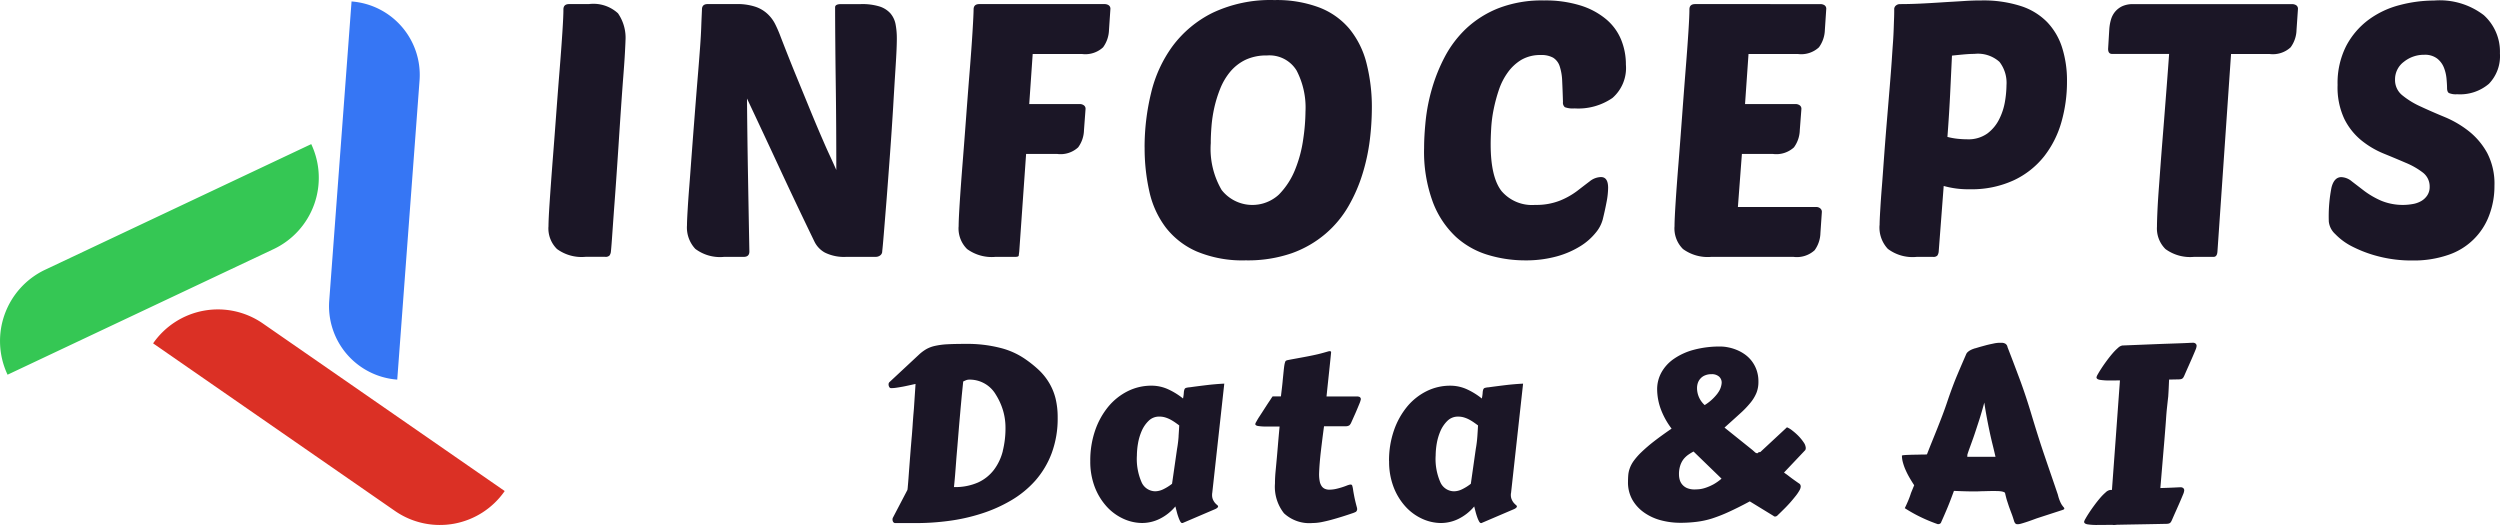
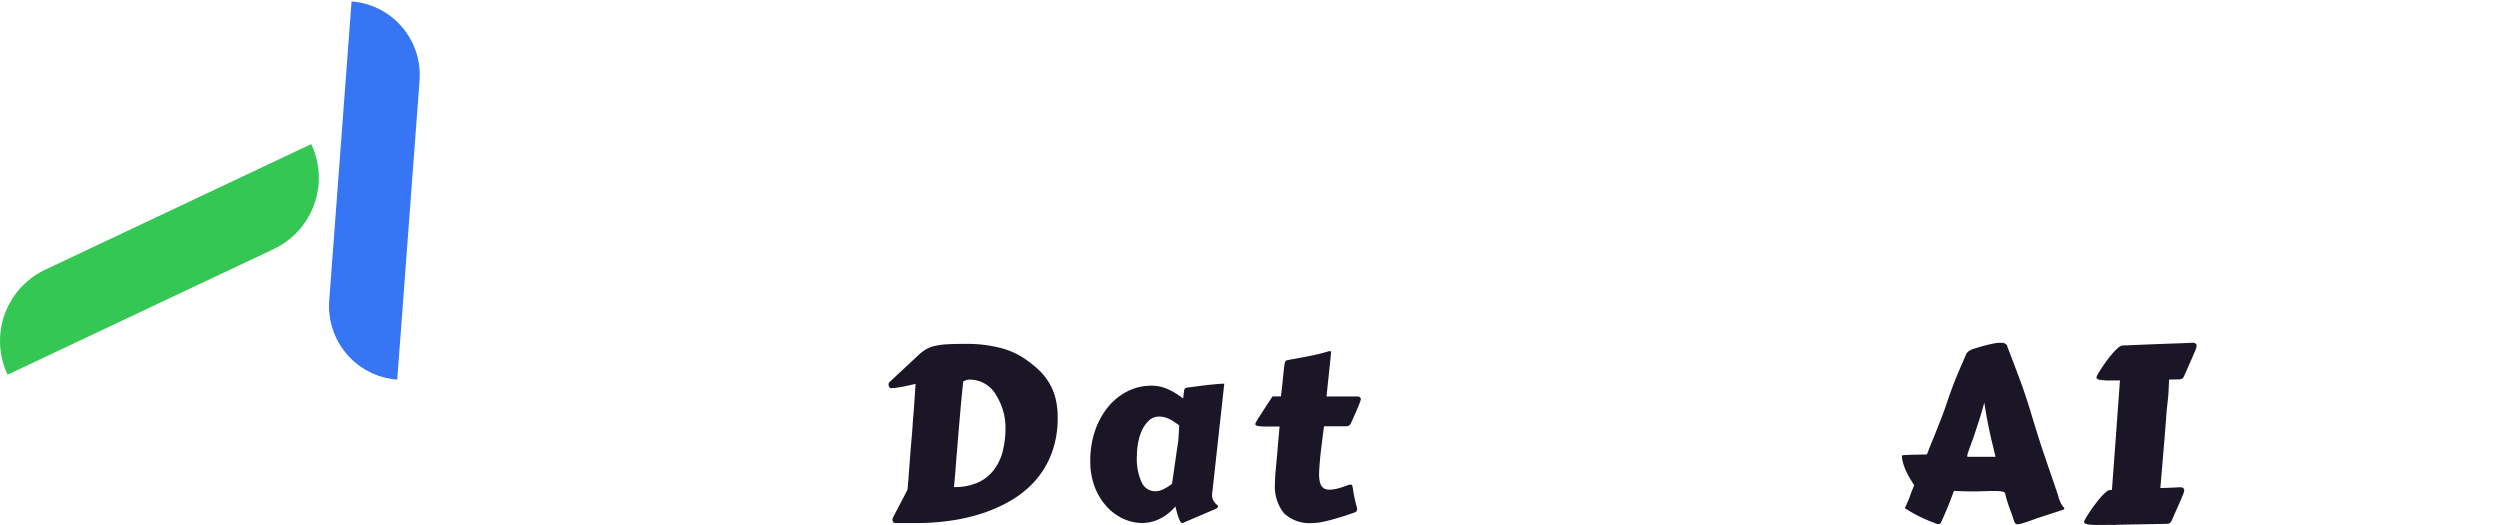
<svg xmlns="http://www.w3.org/2000/svg" id="Group_39883" data-name="Group 39883" width="250" height="52.499" viewBox="0 0 250 52.499">
  <defs>
    <clipPath id="clip-path">
      <rect id="Rectangle_29225" data-name="Rectangle 29225" width="250" height="52.499" fill="none" />
    </clipPath>
  </defs>
  <g id="Group_23710" data-name="Group 23710" clip-path="url(#clip-path)">
    <path id="Path_20180" data-name="Path 20180" d="M.757,86.759h0A7.888,7.888,0,0,1,4.52,76.26L31.124,63.7a7.888,7.888,0,0,1-3.763,10.5Z" transform="translate(0 -49.289)" fill="#35c754" />
-     <path id="Path_20181" data-name="Path 20181" d="M102.859,154.946h0a7.887,7.887,0,0,1-10.974,1.99h0L67.7,140.178a7.885,7.885,0,0,1,10.972-1.991h0Z" transform="translate(-52.389 -105.842)" fill="#db3025" />
    <path id="Path_20182" data-name="Path 20182" d="M147.714.645h0a7.37,7.37,0,0,1,6.8,7.9l-2.231,29.915a7.369,7.369,0,0,1-6.8-7.9Z" transform="translate(-112.559 -0.499)" fill="#3676f4" />
-     <path id="Path_20183" data-name="Path 20183" d="M242.439,22.662q0-.711.116-2.443t.284-3.935q.175-2.206.356-4.661T243.551,7q.175-2.178.28-3.818t.1-2.234c0-.359.19-.538.573-.538h1.967a3.635,3.635,0,0,1,2.917.922,4.293,4.293,0,0,1,.75,2.75c0,.117-.019.495-.052,1.136s-.09,1.452-.166,2.424-.153,2.058-.235,3.25-.162,2.417-.244,3.684-.167,2.492-.25,3.684-.167,2.276-.237,3.25-.126,1.791-.173,2.443-.083,1.053-.1,1.193a.8.8,0,0,1-.143.408.54.54,0,0,1-.433.13h-1.967a4.173,4.173,0,0,1-2.849-.782,2.89,2.89,0,0,1-.854-2.244Zm13.85-.138q0-.438.061-1.452c.039-.679.092-1.478.167-2.4s.145-1.937.228-3.043.167-2.229.257-3.365q.209-2.711.356-4.491c.1-1.191.177-2.193.237-3.009s.1-1.517.12-2.095.047-1.153.072-1.723c0-.359.19-.538.573-.538h2.847a5.77,5.77,0,0,1,1.931.271,3.326,3.326,0,0,1,1.222.73,3.6,3.6,0,0,1,.766,1.042,12.528,12.528,0,0,1,.528,1.228q.855,2.209,1.514,3.814l1.157,2.817q.493,1.208.868,2.1t.7,1.632c.214.5.427.98.642,1.442s.444.968.685,1.514q0-2.107-.013-4.333t-.043-4.333q-.029-2.113-.045-4.077T271.1.727q0-.316.609-.316h1.963a5.915,5.915,0,0,1,1.869.237,2.484,2.484,0,0,1,1.077.675,2.341,2.341,0,0,1,.525,1.083,7.51,7.51,0,0,1,.13,1.469q0,.886-.117,2.72t-.25,4.111q-.138,2.279-.316,4.707t-.338,4.5q-.167,2.071-.284,3.512c-.079.961-.132,1.522-.156,1.687a.5.5,0,0,1-.2.427.732.732,0,0,1-.445.147h-2.917a4.331,4.331,0,0,1-2.172-.427,2.51,2.51,0,0,1-1.029-1.068q-1.842-3.8-3.467-7.3t-3.293-7.04q.034,3.846.1,7.649t.139,7.651q0,.539-.573.538h-1.963a4.11,4.11,0,0,1-2.87-.8,3.129,3.129,0,0,1-.833-2.364Zm27.165.138q0-.711.112-2.443t.287-3.935q.175-2.206.357-4.661T284.567,7q.175-2.178.275-3.818T284.95.948c0-.359.19-.538.573-.538h12.532a.755.755,0,0,1,.391.107.417.417,0,0,1,.183.4L298.489,3a3.091,3.091,0,0,1-.591,1.732,2.614,2.614,0,0,1-2.123.667h-4.916l-.346,5.006h5.061a.7.7,0,0,1,.386.117.416.416,0,0,1,.184.391l-.156,2.1a3.023,3.023,0,0,1-.583,1.723,2.593,2.593,0,0,1-2.108.658H290.2l-.685,9.755c-.024.184-.042.322-.052.408s-.124.13-.348.13h-1.963a4.188,4.188,0,0,1-2.853-.782,2.9,2.9,0,0,1-.85-2.244Zm18.595-7.907a22.871,22.871,0,0,1,.645-5.434,13.032,13.032,0,0,1,2.156-4.71,11.165,11.165,0,0,1,4-3.329A13.512,13.512,0,0,1,315.041.008,12.065,12.065,0,0,1,319.5.744a7.4,7.4,0,0,1,3.027,2.135,8.831,8.831,0,0,1,1.71,3.429,17.8,17.8,0,0,1,.538,4.571,26.757,26.757,0,0,1-.2,3.092,19.53,19.53,0,0,1-.717,3.365,15.611,15.611,0,0,1-1.407,3.257,10.563,10.563,0,0,1-2.306,2.782,10.774,10.774,0,0,1-3.359,1.941,13.393,13.393,0,0,1-4.619.72,11.835,11.835,0,0,1-4.9-.886,7.916,7.916,0,0,1-3.1-2.4,9.247,9.247,0,0,1-1.638-3.583,19.648,19.648,0,0,1-.476-4.416Zm6.622-.485A8.143,8.143,0,0,0,309.754,19a3.907,3.907,0,0,0,5.486.662q.13-.1.252-.216a7.586,7.586,0,0,0,1.629-2.533,12.8,12.8,0,0,0,.8-3.058,20.052,20.052,0,0,0,.218-2.7,8.02,8.02,0,0,0-.893-4.107,3.176,3.176,0,0,0-2.964-1.5,4.871,4.871,0,0,0-2.153.44,4.6,4.6,0,0,0-1.523,1.194,6.265,6.265,0,0,0-.991,1.678,12.41,12.41,0,0,0-.593,1.9,13.556,13.556,0,0,0-.284,1.882q-.071.916-.072,1.629ZM330,14.79q0-1.185.156-2.723a18.3,18.3,0,0,1,.624-3.178,16.917,16.917,0,0,1,1.3-3.227,10.918,10.918,0,0,1,2.15-2.826A10.224,10.224,0,0,1,337.448.818a12.042,12.042,0,0,1,4.544-.773,11.79,11.79,0,0,1,3.651.506A7.42,7.42,0,0,1,348.2,1.922a5.29,5.29,0,0,1,1.5,2.042,6.545,6.545,0,0,1,.48,2.5,3.977,3.977,0,0,1-1.339,3.329,6.017,6.017,0,0,1-3.788,1.049,2.313,2.313,0,0,1-.974-.12.583.583,0,0,1-.192-.521c-.023-.813-.051-1.514-.079-2.107a5.293,5.293,0,0,0-.25-1.469,1.573,1.573,0,0,0-.654-.854,2.37,2.37,0,0,0-1.222-.267,3.754,3.754,0,0,0-1.951.476,4.594,4.594,0,0,0-1.352,1.25,6.453,6.453,0,0,0-.89,1.727,16.022,16.022,0,0,0-.53,1.958,13.308,13.308,0,0,0-.25,1.917q-.053.931-.052,1.61,0,3.266,1.083,4.661a4,4,0,0,0,3.365,1.388,6.4,6.4,0,0,0,2.475-.427A7.626,7.626,0,0,0,345.3,19.1c.468-.361.89-.685,1.26-.965a1.85,1.85,0,0,1,1.13-.427q.711,0,.712,1.076a7.784,7.784,0,0,1-.147,1.375c-.1.531-.228,1.128-.391,1.788a3.458,3.458,0,0,1-.7,1.322,6.063,6.063,0,0,1-1.514,1.333A8.918,8.918,0,0,1,343.3,25.63a11.609,11.609,0,0,1-3.236.408,12.788,12.788,0,0,1-3.622-.53,8.313,8.313,0,0,1-3.244-1.806,9.223,9.223,0,0,1-2.31-3.455A14.539,14.539,0,0,1,330,14.792Zm25.042,7.873q0-.711.111-2.443t.29-3.935q.175-2.206.356-4.661T356.151,7q.175-2.178.28-3.818t.1-2.234c0-.359.192-.537.573-.537H369.64a.757.757,0,0,1,.391.107.417.417,0,0,1,.183.4L370.076,3a3.092,3.092,0,0,1-.592,1.732,2.607,2.607,0,0,1-2.12.667h-4.922l-.348,5.007h5.062a.716.716,0,0,1,.391.117.416.416,0,0,1,.182.391l-.16,2.1a3.047,3.047,0,0,1-.583,1.722,2.608,2.608,0,0,1-2.114.658h-3.092l-.4,5.306h7.84a.614.614,0,0,1,.378.127.433.433,0,0,1,.177.374l-.143,2.105a3.057,3.057,0,0,1-.583,1.722,2.632,2.632,0,0,1-2.127.658h-8.18a4.187,4.187,0,0,1-2.853-.782,2.9,2.9,0,0,1-.85-2.244Zm20.508-.138q0-.468.062-1.486c.039-.677.092-1.477.167-2.4s.143-1.932.224-3.028.167-2.21.262-3.346q.175-2.1.3-3.615t.2-2.6c.047-.724.088-1.327.124-1.815s.054-.912.068-1.278.022-.7.036-1.019.019-.642.019-.993a.46.46,0,0,1,.183-.4.611.611,0,0,1,.356-.133c.615,0,1.29-.015,2.026-.049s1.471-.078,2.206-.126,1.448-.083,2.14-.13,1.294-.062,1.815-.062A12.223,12.223,0,0,1,389.655.6a6.43,6.43,0,0,1,2.648,1.61A6.509,6.509,0,0,1,393.8,4.758a10.9,10.9,0,0,1,.489,3.4,14.623,14.623,0,0,1-.557,4.046A9.938,9.938,0,0,1,392,15.638a8.445,8.445,0,0,1-3.026,2.388,10.018,10.018,0,0,1-4.406.9,8.992,8.992,0,0,1-2.608-.329l-.5,6.555a.833.833,0,0,1-.138.408.529.529,0,0,1-.417.13h-1.659a4.11,4.11,0,0,1-2.87-.8,3.13,3.13,0,0,1-.833-2.364Zm6.778-8.833a6.985,6.985,0,0,0,1.055.19c.342.032.651.049.931.049a3.26,3.26,0,0,0,2.016-.583,4.006,4.006,0,0,0,1.189-1.444,6.185,6.185,0,0,0,.573-1.781,10.342,10.342,0,0,0,.147-1.6,3.426,3.426,0,0,0-.7-2.333,3.226,3.226,0,0,0-2.509-.8c-.314,0-.66.019-1.037.052s-.778.075-1.206.12q-.071,1.495-.173,3.637t-.28,4.486ZM398.4,4.9l.12-2a4.564,4.564,0,0,1,.16-.912,2.185,2.185,0,0,1,.407-.8,2.1,2.1,0,0,1,.73-.566,2.558,2.558,0,0,1,1.091-.209h15.9A.755.755,0,0,1,417.2.52a.417.417,0,0,1,.184.4L417.242,3a3.063,3.063,0,0,1-.588,1.732,2.619,2.619,0,0,1-2.123.667h-3.836L409.335,25.15q-.036.538-.382.538H406.99a4.175,4.175,0,0,1-2.853-.782,2.894,2.894,0,0,1-.85-2.244c0-.359.017-.893.049-1.607s.088-1.55.16-2.511.145-2.008.232-3.133.181-2.262.271-3.417.181-2.3.267-3.434.167-2.189.235-3.166h-5.7q-.4,0-.4-.5ZM420.47,22.128a14.864,14.864,0,0,1,.271-3.381c.177-.688.506-1.033.983-1.033a1.743,1.743,0,0,1,1.052.427c.365.28.784.6,1.258.965a8.491,8.491,0,0,0,1.661.961,5.7,5.7,0,0,0,3.166.338,2.562,2.562,0,0,0,.854-.3,1.8,1.8,0,0,0,.606-.573,1.494,1.494,0,0,0,.235-.841,1.748,1.748,0,0,0-.675-1.429,7.476,7.476,0,0,0-1.715-.98q-1.035-.446-2.225-.931a8.9,8.9,0,0,1-2.225-1.322,6.487,6.487,0,0,1-1.7-2.15,7.418,7.418,0,0,1-.667-3.378,8.169,8.169,0,0,1,.867-3.917,7.76,7.76,0,0,1,2.244-2.616,9,9,0,0,1,3.1-1.459,13.5,13.5,0,0,1,3.436-.454,7.241,7.241,0,0,1,4.971,1.459,4.917,4.917,0,0,1,1.616,3.827,3.983,3.983,0,0,1-1.1,3.039A4.433,4.433,0,0,1,433.3,9.425a1.708,1.708,0,0,1-.822-.124c-.123-.083-.183-.25-.183-.521,0-.232-.019-.537-.054-.922a3.994,3.994,0,0,0-.262-1.1,2.162,2.162,0,0,0-.677-.905,2,2,0,0,0-1.287-.374,3.2,3.2,0,0,0-2.035.7,2.183,2.183,0,0,0-.886,1.792,1.95,1.95,0,0,0,.73,1.563,8.25,8.25,0,0,0,1.833,1.121q1.1.513,2.407,1.052a10.256,10.256,0,0,1,2.408,1.411,7.227,7.227,0,0,1,1.833,2.172,6.655,6.655,0,0,1,.73,3.284,8.208,8.208,0,0,1-.521,2.942,6.583,6.583,0,0,1-4.083,3.97,10.554,10.554,0,0,1-3.618.564,13.156,13.156,0,0,1-3.293-.391,12.6,12.6,0,0,1-2.644-.974,6.315,6.315,0,0,1-1.762-1.277,1.972,1.972,0,0,1-.645-1.267Z" transform="translate(-187.59 -0.001)" fill="#1b1626" />
    <path id="Path_20184" data-name="Path 20184" d="M565.189,159.8h-3.15c.1-.971.192-1.839.274-2.608s.143-1.367.184-1.8v-.022c0-.064-.049-.1-.145-.1a.172.172,0,0,0-.044,0,.073.073,0,0,1-.047.009c-.369.107-.725.209-1.065.29s-.676.15-1.006.214-.66.124-.985.184-.673.122-1.025.192a1.387,1.387,0,0,0-.171.052.225.225,0,0,0-.105.135,1.953,1.953,0,0,0-.079.323c-.024.144-.049.349-.075.617s-.063.6-.1,1.008-.1.906-.171,1.5h-.833c-.022.032-.084.117-.175.26s-.206.306-.333.5-.258.4-.4.619-.271.423-.4.617-.223.358-.3.5a.859.859,0,0,0-.118.25l-.009,0c0,.107.094.18.284.214a5.449,5.449,0,0,0,.917.053h1.234q-.092.968-.179,2.018t-.2,2.227c-.025.261-.049.515-.062.75s-.021.468-.021.7a4.28,4.28,0,0,0,.9,2.977,3.728,3.728,0,0,0,2.862.976,4.828,4.828,0,0,0,.85-.083c.319-.063.654-.139,1-.233s.705-.2,1.061-.31.694-.222,1.016-.333a2.253,2.253,0,0,0,.406-.162.364.364,0,0,0,.122-.312c-.008-.03-.012-.064-.018-.1-.124-.457-.214-.833-.271-1.131s-.1-.534-.122-.709a2.385,2.385,0,0,0-.083-.373.153.153,0,0,0-.159-.1.592.592,0,0,0-.171.03,1.845,1.845,0,0,0-.241.083,6.918,6.918,0,0,1-.893.284,3.3,3.3,0,0,1-.824.115,1.092,1.092,0,0,1-.425-.079.74.74,0,0,1-.323-.25,1.246,1.246,0,0,1-.207-.482,3.658,3.658,0,0,1-.069-.767c.024-.715.088-1.478.184-2.3s.2-1.644.311-2.466h2.186a.61.61,0,0,0,.358-.1.879.879,0,0,0,.171-.257l.425-.95c.171-.392.3-.711.4-.953a2.272,2.272,0,0,0,.139-.425.249.249,0,0,0-.083-.214.3.3,0,0,0-.181-.066" transform="translate(-429.387 -120.153)" fill="#1b1626" />
    <path id="Path_20185" data-name="Path 20185" d="M408.9,155.934a5.932,5.932,0,0,0-1.012-1.279,11.43,11.43,0,0,0-1.361-1.1,7.628,7.628,0,0,0-2.53-1.142,13.3,13.3,0,0,0-3.416-.4q-1.128,0-1.864.039a7.353,7.353,0,0,0-1.239.161,3.131,3.131,0,0,0-.863.32,4.177,4.177,0,0,0-.726.538l-2.987,2.783a.314.314,0,0,0-.07.223h0a.488.488,0,0,0,.066.244.208.208,0,0,0,.192.118,3.662,3.662,0,0,0,.5-.039c.2-.029.4-.062.614-.1s.439-.09.667-.138.446-.1.657-.143l-.162,2.457c-.022.288-.051.579-.073.871s-.042.561-.057.811-.036.476-.049.667-.027.332-.034.429c-.024.233-.045.527-.075.875s-.057.714-.088,1.1-.058.776-.089,1.167-.055.746-.079,1.064-.045.581-.066.792a3.073,3.073,0,0,1-.039.363l-1.444,2.763a.37.37,0,0,0-.048.188.494.494,0,0,0,.057.237.268.268,0,0,0,.188.13h2.14a24.58,24.58,0,0,0,3.287-.224,18.466,18.466,0,0,0,3.244-.732,14.473,14.473,0,0,0,2.951-1.317,9.95,9.95,0,0,0,2.417-1.978,8.852,8.852,0,0,0,1.632-2.737,9.938,9.938,0,0,0,.6-3.571,7.9,7.9,0,0,0-.211-1.9,5.833,5.833,0,0,0-.627-1.537m-4.646,6.783a5.211,5.211,0,0,1-.89,1.887,4.167,4.167,0,0,1-1.589,1.266,5.662,5.662,0,0,1-2.408.459l.036-.353,0,0c.023-.23.052-.528.083-.917s.065-.816.1-1.3.084-1.013.13-1.572.093-1.127.139-1.7.1-1.144.148-1.706.1-1.088.143-1.583l.145-1.424a2.719,2.719,0,0,1,.267-.123.823.823,0,0,1,.307-.066,3.016,3.016,0,0,1,2.693,1.507,6.417,6.417,0,0,1,.718,1.583,6.077,6.077,0,0,1,.244,1.727,9.352,9.352,0,0,1-.274,2.325" transform="translate(-303.974 -117.625)" fill="#1b1626" />
    <path id="Path_20186" data-name="Path 20186" d="M494.194,180.56,495.4,169.6c-.61.031-1.193.081-1.755.148s-1.125.139-1.691.218a1.828,1.828,0,0,0-.386.063.25.25,0,0,0-.157.167,1.185,1.185,0,0,0-.057.327,4.215,4.215,0,0,1-.079.564,7.06,7.06,0,0,0-1.494-.923,3.988,3.988,0,0,0-1.671-.359,5.265,5.265,0,0,0-2.355.547,6.021,6.021,0,0,0-1.948,1.546,7.689,7.689,0,0,0-1.322,2.386,9.218,9.218,0,0,0-.485,3.068h0a7.092,7.092,0,0,0,.438,2.561,6.208,6.208,0,0,0,1.173,1.948,5.123,5.123,0,0,0,1.667,1.239,4.541,4.541,0,0,0,1.926.437,3.98,3.98,0,0,0,1.706-.4,4.8,4.8,0,0,0,1.6-1.257c.042.163.088.342.137.534a5.465,5.465,0,0,0,.167.543,2.96,2.96,0,0,0,.178.417c.064.112.126.167.189.167.046,0,.076,0,.083-.013l3.162-1.352c.237-.093.355-.2.355-.307q0-.053-.1-.136a1.921,1.921,0,0,1-.207-.2,1.505,1.505,0,0,1-.2-.32,1.124,1.124,0,0,1-.093-.487v-.079a.317.317,0,0,1,.013-.088m-3.361-5.692a11.737,11.737,0,0,1-.156,1.266l-.5,3.482a4.656,4.656,0,0,1-.88.551,1.9,1.9,0,0,1-.788.2,1.509,1.509,0,0,1-1.362-.867,5.8,5.8,0,0,1-.485-2.723l0,0a7.358,7.358,0,0,1,.109-1.186,5.4,5.4,0,0,1,.376-1.269,3.145,3.145,0,0,1,.7-1.012,1.474,1.474,0,0,1,1.063-.412,1.985,1.985,0,0,1,.583.083,2.9,2.9,0,0,1,.528.218,5.19,5.19,0,0,1,.468.288c.144.1.28.2.406.293-.017.326-.038.687-.066,1.083" transform="translate(-372.972 -131.238)" fill="#1b1626" />
-     <path id="Path_20187" data-name="Path 20187" d="M626.267,180.56l1.207-10.958q-.914.047-1.755.148t-1.691.218a1.836,1.836,0,0,0-.383.063.25.25,0,0,0-.158.167,1.2,1.2,0,0,0-.056.327,3.929,3.929,0,0,1-.083.564,7.085,7.085,0,0,0-1.492-.923,3.993,3.993,0,0,0-1.672-.359,5.26,5.26,0,0,0-2.357.547,5.985,5.985,0,0,0-1.948,1.546,7.691,7.691,0,0,0-1.322,2.386,9.179,9.179,0,0,0-.488,3.068h.006a7.085,7.085,0,0,0,.438,2.561,6.174,6.174,0,0,0,1.173,1.948,5.134,5.134,0,0,0,1.667,1.239,4.555,4.555,0,0,0,1.926.437,3.989,3.989,0,0,0,1.708-.4,4.814,4.814,0,0,0,1.6-1.257c.039.163.085.341.135.534s.107.377.167.543a2.91,2.91,0,0,0,.181.417c.065.112.128.167.188.167s.074,0,.083-.013l3.161-1.352c.235-.093.353-.2.353-.307q0-.053-.1-.136a1.947,1.947,0,0,1-.205-.2,1.373,1.373,0,0,1-.2-.32,1.1,1.1,0,0,1-.1-.487v-.079a.387.387,0,0,1,.013-.088m-3.362-5.692a11.653,11.653,0,0,1-.158,1.266l-.495,3.482a4.786,4.786,0,0,1-.88.551,1.9,1.9,0,0,1-.788.2,1.509,1.509,0,0,1-1.362-.867,5.779,5.779,0,0,1-.487-2.723l0,0a7.589,7.589,0,0,1,.109-1.186,5.509,5.509,0,0,1,.378-1.269,3.181,3.181,0,0,1,.7-1.012,1.479,1.479,0,0,1,1.065-.412,1.974,1.974,0,0,1,.583.083,2.9,2.9,0,0,1,.528.218,4.969,4.969,0,0,1,.468.288c.144.1.28.2.406.293-.018.326-.039.687-.066,1.083" transform="translate(-475.165 -131.238)" fill="#1b1626" />
    <path id="Path_20188" data-name="Path 20188" d="M856.834,167.793a2.546,2.546,0,0,1-.207-.389,3.9,3.9,0,0,1-.219-.672q-.338-1-.662-1.939t-.643-1.882q-.322-.936-.636-1.926t-.647-2.093q-.61-2.058-1.25-3.769t-1.2-3.156a.474.474,0,0,0-.228-.346.774.774,0,0,0-.359-.088h-.211a3.2,3.2,0,0,0-.63.083c-.263.053-.523.109-.791.183s-.51.138-.715.2-.326.1-.358.1l-.192.069a2.527,2.527,0,0,0-.25.118,1.374,1.374,0,0,0-.241.171.615.615,0,0,0-.159.22c-.275.633-.574,1.322-.884,2.057s-.629,1.589-.962,2.562c-.171.519-.344,1-.515,1.454s-.344.89-.515,1.323-.345.859-.516,1.282-.349.869-.53,1.339l-.188.013c-.118,0-.268,0-.452.006s-.384.012-.6.013-.416.011-.6.017-.335.015-.459.027-.184.024-.184.043l-.02-.006a2.7,2.7,0,0,0,.115.75,5.008,5.008,0,0,0,.288.775,7.365,7.365,0,0,0,.395.758c.144.248.287.476.429.687l-.32.781a7.861,7.861,0,0,1-.307.827c-.108.254-.212.482-.314.687a14.5,14.5,0,0,0,1.352.775,16.072,16.072,0,0,0,1.917.814.177.177,0,0,0,.083.009.331.331,0,0,0,.184-.057.244.244,0,0,0,.109-.152c.238-.527.458-1.035.662-1.528s.4-1.023.609-1.589l.672.027c.195.007.413.013.653.019s.472.006.7.006c.19,0,.349,0,.477-.006s.263-.013.407-.013l.487-.013c.184-.006.425-.006.723-.006.092,0,.2.006.307.006a3.107,3.107,0,0,1,.31.03,1.08,1.08,0,0,1,.25.066.2.2,0,0,1,.126.1c.073.322.142.6.22.833s.147.461.224.667.154.416.233.623.153.441.232.7a.6.6,0,0,0,.1.193.267.267,0,0,0,.234.1h.073a1.254,1.254,0,0,0,.277-.052c.128-.034.279-.081.452-.136s.355-.117.551-.188.389-.141.577-.211l2.528-.822c.149-.047.224-.09.224-.139a.206.206,0,0,0-.057-.138,1.331,1.331,0,0,1-.153-.2m-9.5-4.855h0a.223.223,0,0,0,.013-.1v-.1c.047-.163.128-.4.237-.7s.246-.673.4-1.112.315-.948.5-1.511.37-1.2.561-1.9c.084.594.181,1.139.273,1.632s.188.956.28,1.388.19.843.287,1.234.188.781.277,1.167Z" transform="translate(-650.619 -117.256)" fill="#1b1626" />
-     <path id="Path_20189" data-name="Path 20189" d="M736.78,162.174a5.972,5.972,0,0,0-.622-.551,2.186,2.186,0,0,0-.54-.329l-2.667,2.479a.655.655,0,0,0-.138.013.211.211,0,0,0-.123.1.349.349,0,0,1-.267-.092l-.25-.224-2.8-2.246c.579-.521,1.085-.974,1.51-1.363a9.526,9.526,0,0,0,1.059-1.089,3.925,3.925,0,0,0,.622-1.012,2.917,2.917,0,0,0,.2-1.125,3.408,3.408,0,0,0-.192-1.187,3.287,3.287,0,0,0-.5-.91,3.235,3.235,0,0,0-.712-.667,4.06,4.06,0,0,0-.814-.433,4.355,4.355,0,0,0-.824-.241,3.858,3.858,0,0,0-.726-.079,9.978,9.978,0,0,0-2.72.333,6.371,6.371,0,0,0-1.992.917,4.029,4.029,0,0,0-1.23,1.362,3.461,3.461,0,0,0-.417,1.655,5.887,5.887,0,0,0,.35,1.954,7.6,7.6,0,0,0,1.094,1.988q-1.057.727-1.794,1.3a15.94,15.94,0,0,0-1.217,1.047,6.67,6.67,0,0,0-.758.854,3.022,3.022,0,0,0-.4.732,2.685,2.685,0,0,0-.162.692q-.028.333-.028.7l0,0a3.508,3.508,0,0,0,.451,1.813,4,4,0,0,0,1.187,1.273,5.235,5.235,0,0,0,1.677.762,7.592,7.592,0,0,0,1.926.244,13.016,13.016,0,0,0,1.642-.1,8.553,8.553,0,0,0,1.527-.333,15.164,15.164,0,0,0,1.682-.662c.6-.275,1.3-.622,2.087-1.046l2.364,1.448a.23.23,0,0,0,.162.069.351.351,0,0,0,.25-.118c.072-.073.182-.175.333-.323s.312-.305.485-.482.346-.362.521-.564.335-.4.482-.583a4.084,4.084,0,0,0,.359-.528.889.889,0,0,0,.139-.412.955.955,0,0,0-.021-.118.307.307,0,0,0-.139-.175c-.14-.094-.281-.194-.416-.29s-.263-.188-.386-.28-.232-.176-.328-.25-.18-.132-.25-.179l-.132-.1,2.127-2.246a.453.453,0,0,0,.047-.224,1.08,1.08,0,0,0-.211-.547,4.463,4.463,0,0,0-.512-.63m-8.578,4.865a4.644,4.644,0,0,1-.758.32,2.887,2.887,0,0,1-.613.132c-.174.013-.315.021-.416.021a1.886,1.886,0,0,1-.788-.139,1.284,1.284,0,0,1-.482-.359,1.259,1.259,0,0,1-.25-.482,2,2,0,0,1-.069-.521h0a2.7,2.7,0,0,1,.13-.9,2.115,2.115,0,0,1,.333-.634,2.38,2.38,0,0,1,.474-.442,5.807,5.807,0,0,1,.518-.316l2.8,2.714a4.968,4.968,0,0,1-.877.609m.5-9.16a4.751,4.751,0,0,1-1.309,1.194,2.292,2.292,0,0,1-.765-1.682l0,0a1.628,1.628,0,0,1,.083-.534,1.279,1.279,0,0,1,.267-.446,1.207,1.207,0,0,1,.452-.31,1.645,1.645,0,0,1,.652-.118,1.093,1.093,0,0,1,.739.233.8.8,0,0,1,.272.636,1.908,1.908,0,0,1-.4,1.029" transform="translate(-556.922 -118.565)" fill="#1b1626" />
    <path id="Path_20190" data-name="Path 20190" d="M932.455,151.6a.408.408,0,0,0-.2-.069c-.092,0-.25.005-.475.017s-.49.023-.795.034-.642.023-1.011.035-.749.025-1.137.04l-3.681.148a.848.848,0,0,0-.434.234,5.168,5.168,0,0,0-.549.554q-.286.333-.577.726c-.195.264-.368.511-.52.744s-.277.434-.371.605a1.094,1.094,0,0,0-.142.315c0,.129.112.216.336.257a6.019,6.019,0,0,0,1.024.063c.251,0,.582,0,.984-.009,0,.016,0,.031,0,.048q-.139,1.89-.432,5.936l-.365,4.968-.189.008a.846.846,0,0,0-.434.234,5.191,5.191,0,0,0-.549.554q-.286.333-.577.726c-.195.264-.368.511-.521.744s-.276.434-.371.605a1.1,1.1,0,0,0-.143.315q0,.194.336.257a6.011,6.011,0,0,0,1.023.063c.289,0,.678,0,1.166-.012l.309,0a.462.462,0,0,0,.133.016,2.439,2.439,0,0,0,.314-.024l.885-.017q.908-.016,1.936-.034t2.057-.04a1.311,1.311,0,0,0,.275-.023.4.4,0,0,0,.166-.074.452.452,0,0,0,.1-.121,1.669,1.669,0,0,0,.086-.171q.228-.526.446-1.011c.144-.324.275-.617.387-.881s.208-.485.281-.668a1.294,1.294,0,0,0,.109-.378.282.282,0,0,0-.115-.262.41.41,0,0,0-.2-.069c-.091,0-.25.005-.474.017s-.49.023-.795.034c-.242.01-.512.019-.8.028l.337-4.014c.049-.542.088-1.043.124-1.5s.073-.892.1-1.3.057-.815.1-1.2.081-.765.127-1.151c.023-.352.042-.707.057-1.062.008-.2.018-.41.028-.622l.9-.018a1.288,1.288,0,0,0,.274-.023.4.4,0,0,0,.167-.074.452.452,0,0,0,.1-.121,1.633,1.633,0,0,0,.086-.171q.229-.526.446-1.011c.144-.324.274-.617.387-.881s.208-.485.281-.668a1.288,1.288,0,0,0,.109-.378.282.282,0,0,0-.116-.262" transform="translate(-712.915 -117.256)" fill="#1b1626" />
  </g>
</svg>